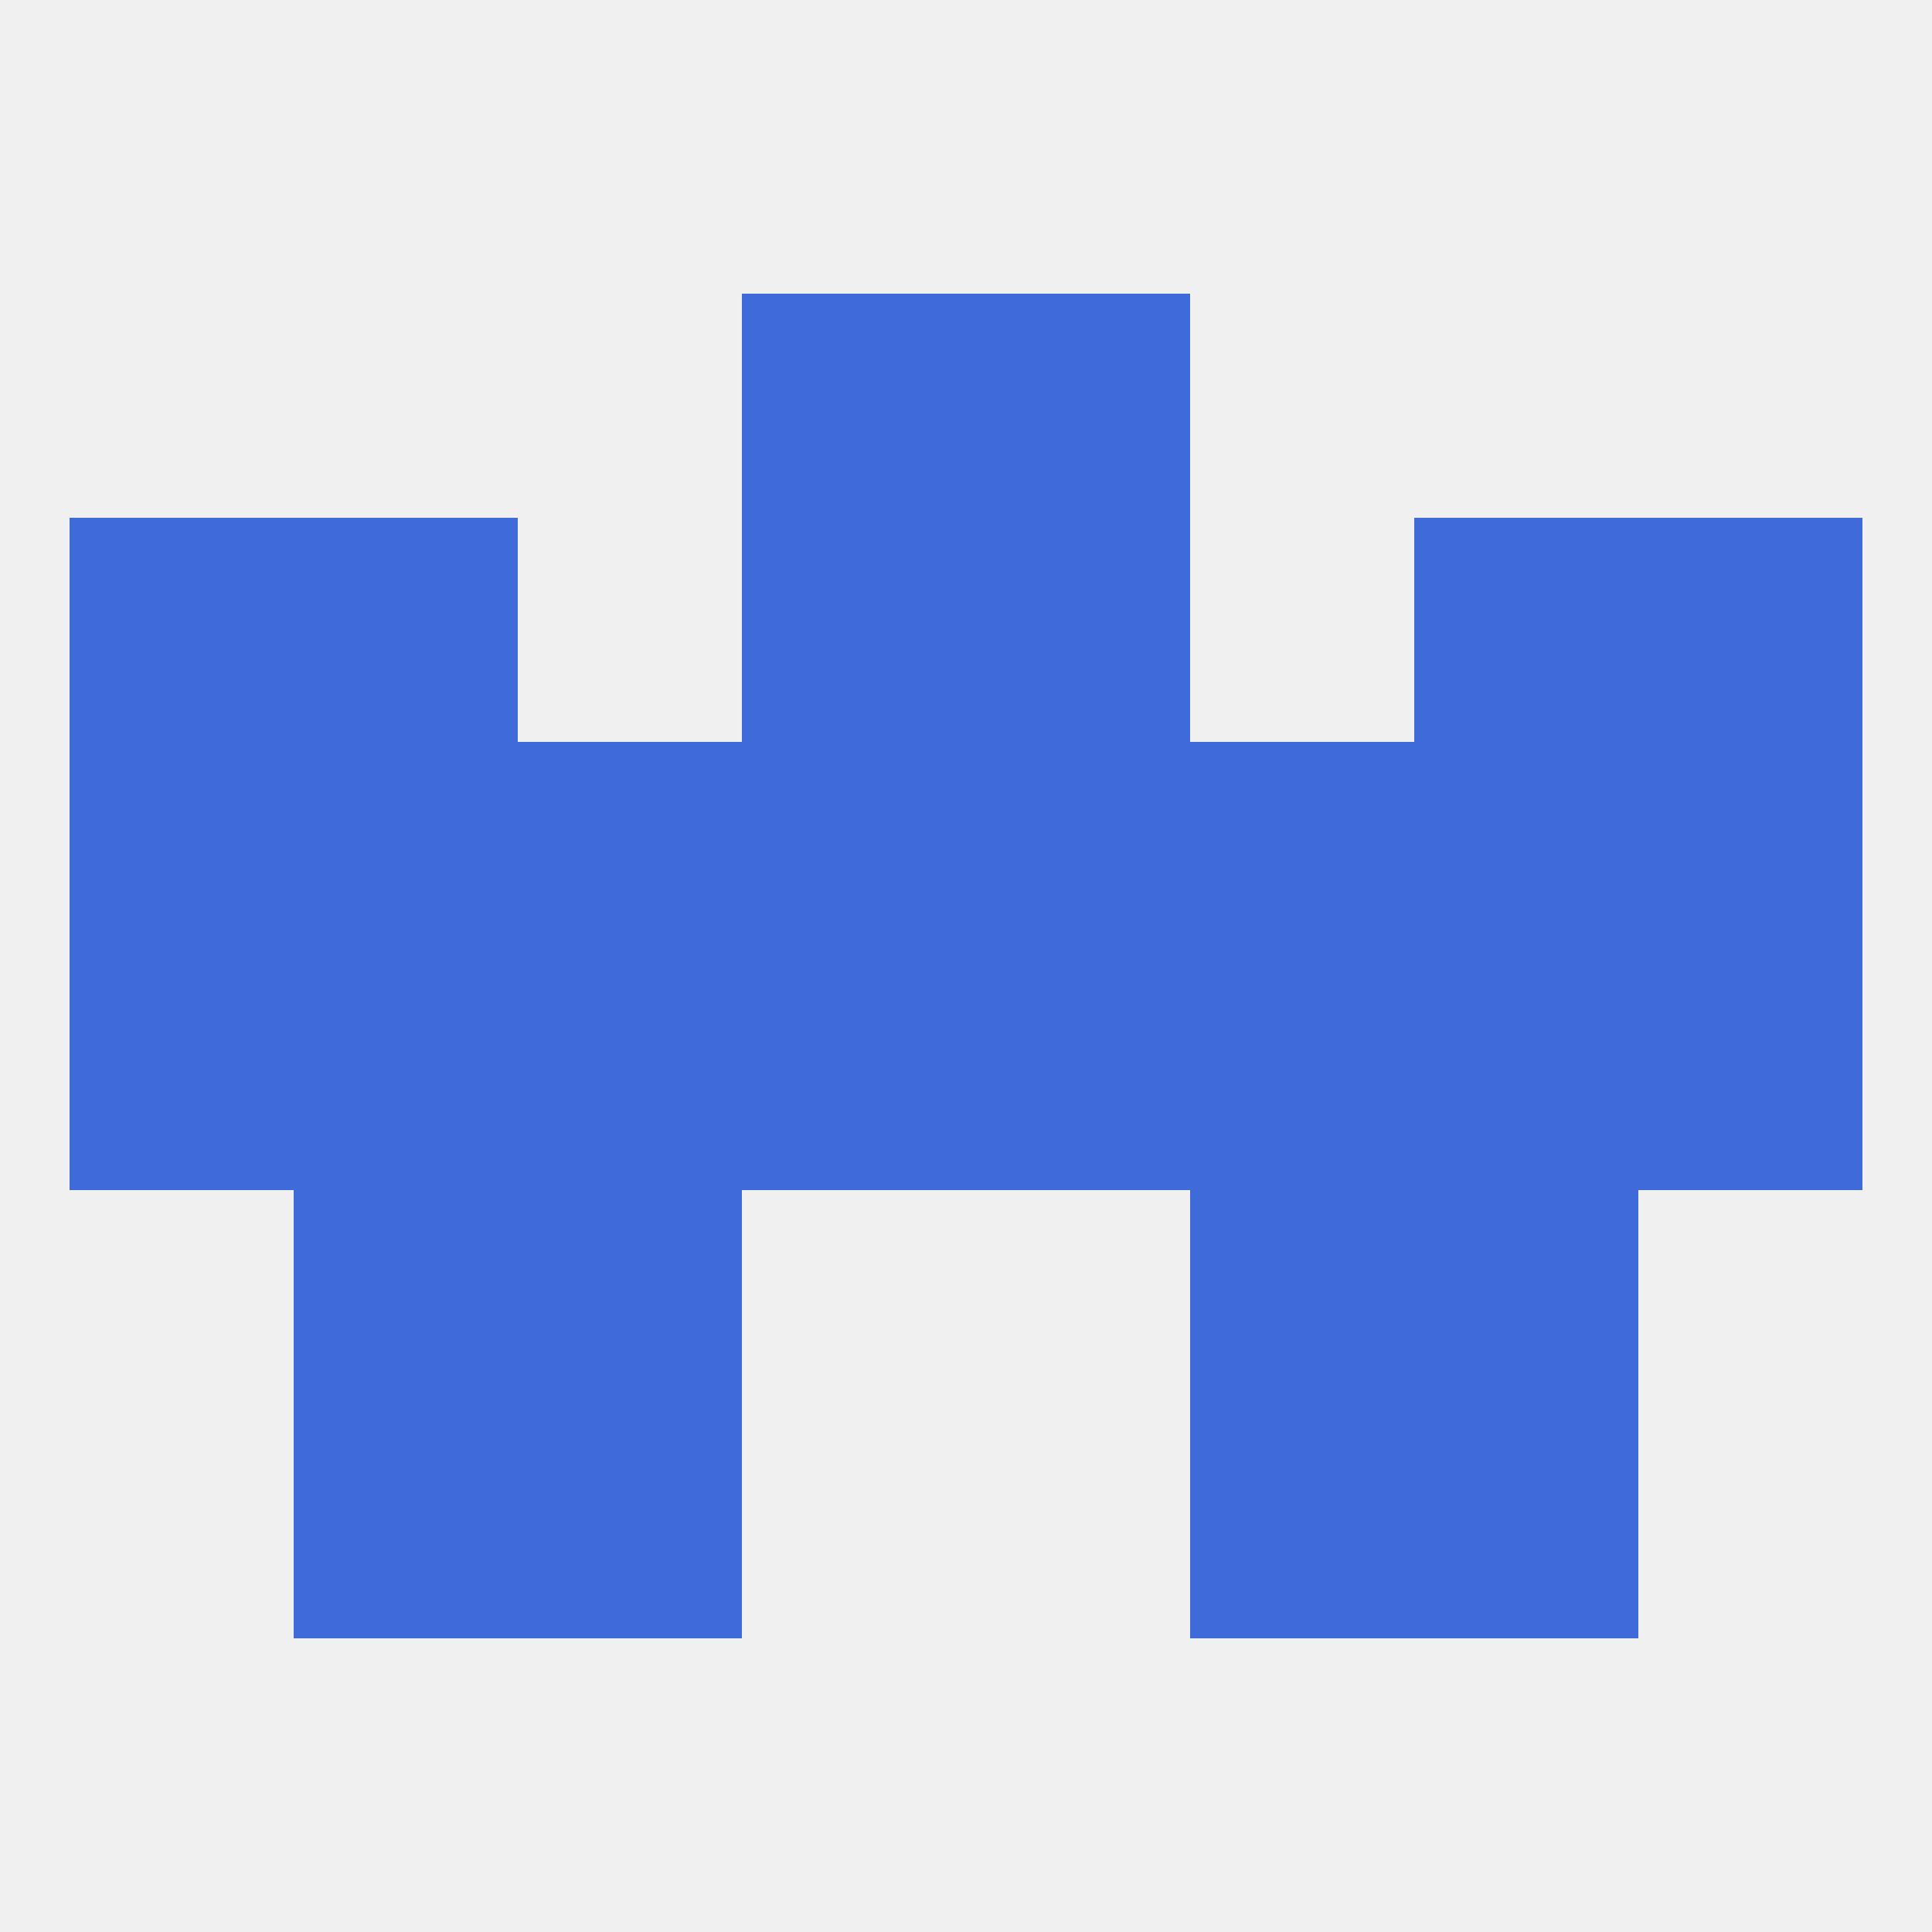
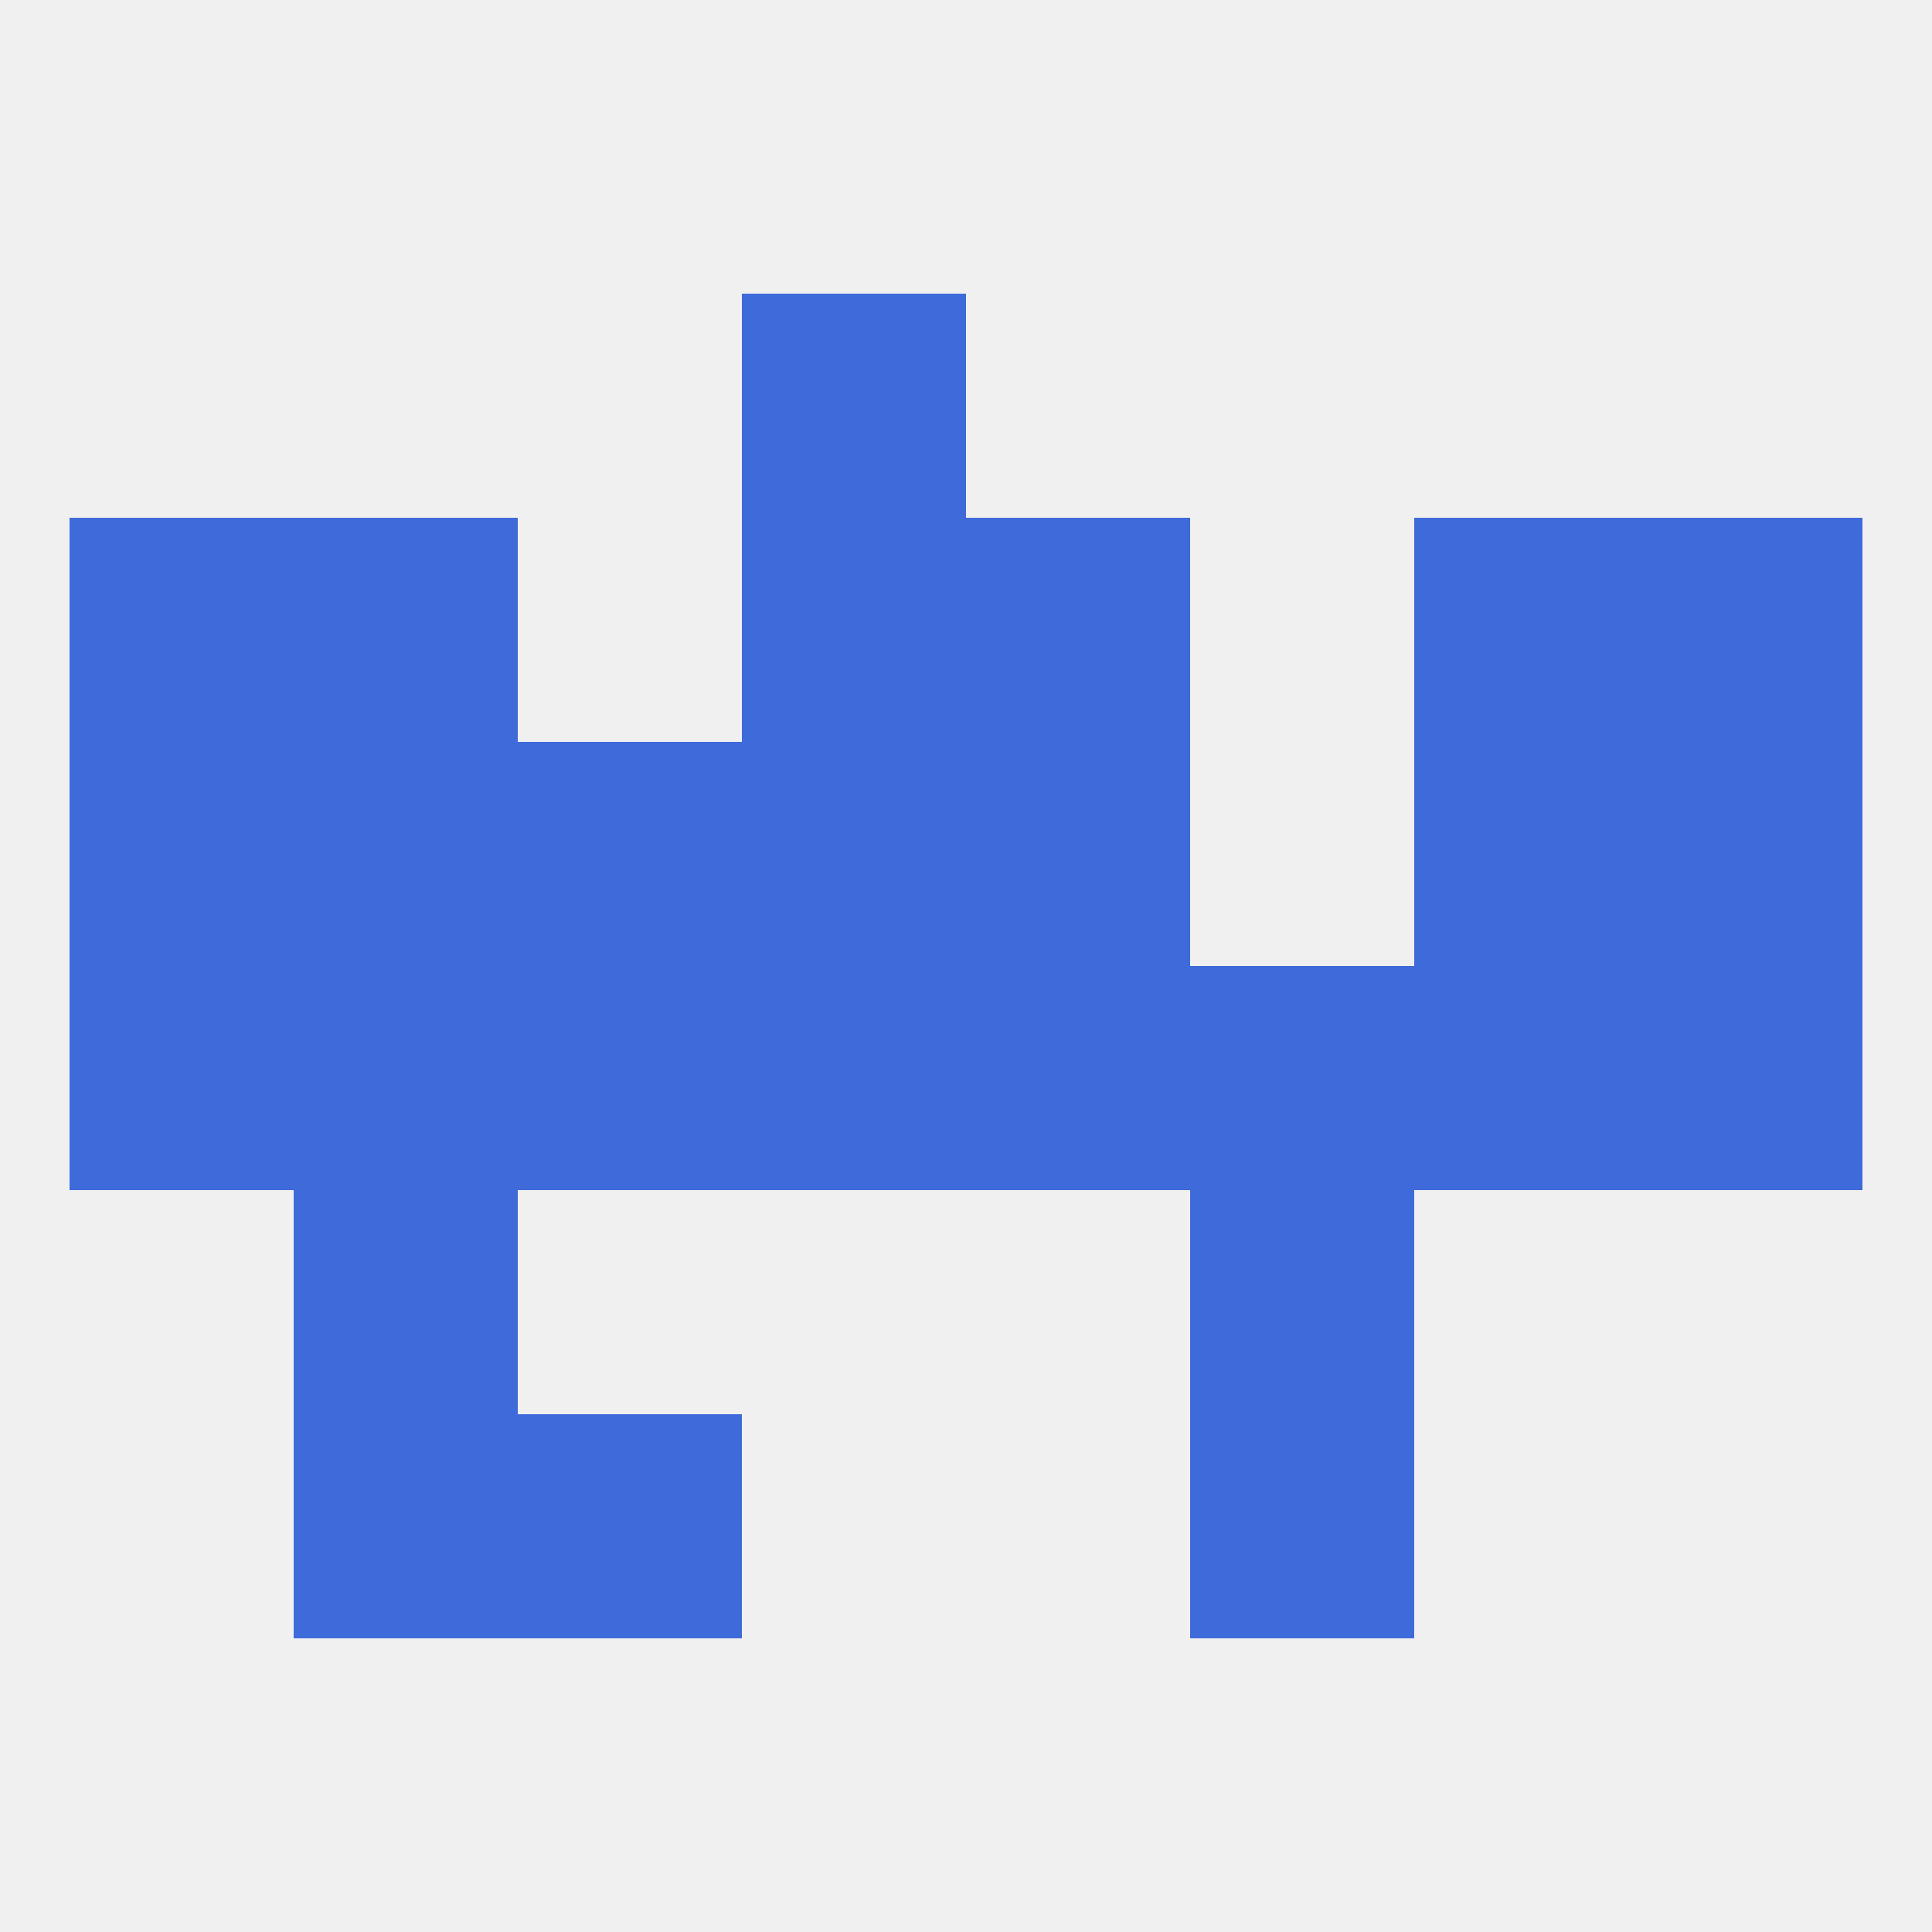
<svg xmlns="http://www.w3.org/2000/svg" version="1.1" baseprofile="full" width="250" height="250" viewBox="0 0 250 250">
  <rect width="100%" height="100%" fill="rgba(240,240,240,255)" />
  <rect x="9" y="125" width="29" height="29" fill="rgba(62,106,218,255)" />
  <rect x="212" y="125" width="29" height="29" fill="rgba(62,106,218,255)" />
  <rect x="67" y="125" width="29" height="29" fill="rgba(62,106,218,255)" />
  <rect x="96" y="125" width="29" height="29" fill="rgba(62,106,218,255)" />
  <rect x="125" y="125" width="29" height="29" fill="rgba(62,106,218,255)" />
  <rect x="38" y="125" width="29" height="29" fill="rgba(62,106,218,255)" />
  <rect x="154" y="125" width="29" height="29" fill="rgba(62,106,218,255)" />
  <rect x="183" y="125" width="29" height="29" fill="rgba(62,106,218,255)" />
  <rect x="9" y="96" width="29" height="29" fill="rgba(62,106,218,255)" />
  <rect x="212" y="96" width="29" height="29" fill="rgba(62,106,218,255)" />
  <rect x="96" y="96" width="29" height="29" fill="rgba(62,106,218,255)" />
  <rect x="67" y="96" width="29" height="29" fill="rgba(62,106,218,255)" />
-   <rect x="154" y="96" width="29" height="29" fill="rgba(62,106,218,255)" />
  <rect x="38" y="96" width="29" height="29" fill="rgba(62,106,218,255)" />
  <rect x="183" y="96" width="29" height="29" fill="rgba(62,106,218,255)" />
  <rect x="125" y="96" width="29" height="29" fill="rgba(62,106,218,255)" />
  <rect x="38" y="67" width="29" height="29" fill="rgba(62,106,218,255)" />
  <rect x="183" y="67" width="29" height="29" fill="rgba(62,106,218,255)" />
  <rect x="9" y="67" width="29" height="29" fill="rgba(62,106,218,255)" />
  <rect x="212" y="67" width="29" height="29" fill="rgba(62,106,218,255)" />
  <rect x="96" y="67" width="29" height="29" fill="rgba(62,106,218,255)" />
  <rect x="125" y="67" width="29" height="29" fill="rgba(62,106,218,255)" />
  <rect x="96" y="38" width="29" height="29" fill="rgba(62,106,218,255)" />
-   <rect x="125" y="38" width="29" height="29" fill="rgba(62,106,218,255)" />
-   <rect x="183" y="183" width="29" height="29" fill="rgba(62,106,218,255)" />
  <rect x="67" y="183" width="29" height="29" fill="rgba(62,106,218,255)" />
  <rect x="154" y="183" width="29" height="29" fill="rgba(62,106,218,255)" />
  <rect x="38" y="183" width="29" height="29" fill="rgba(62,106,218,255)" />
-   <rect x="67" y="154" width="29" height="29" fill="rgba(62,106,218,255)" />
  <rect x="154" y="154" width="29" height="29" fill="rgba(62,106,218,255)" />
  <rect x="38" y="154" width="29" height="29" fill="rgba(62,106,218,255)" />
-   <rect x="183" y="154" width="29" height="29" fill="rgba(62,106,218,255)" />
</svg>